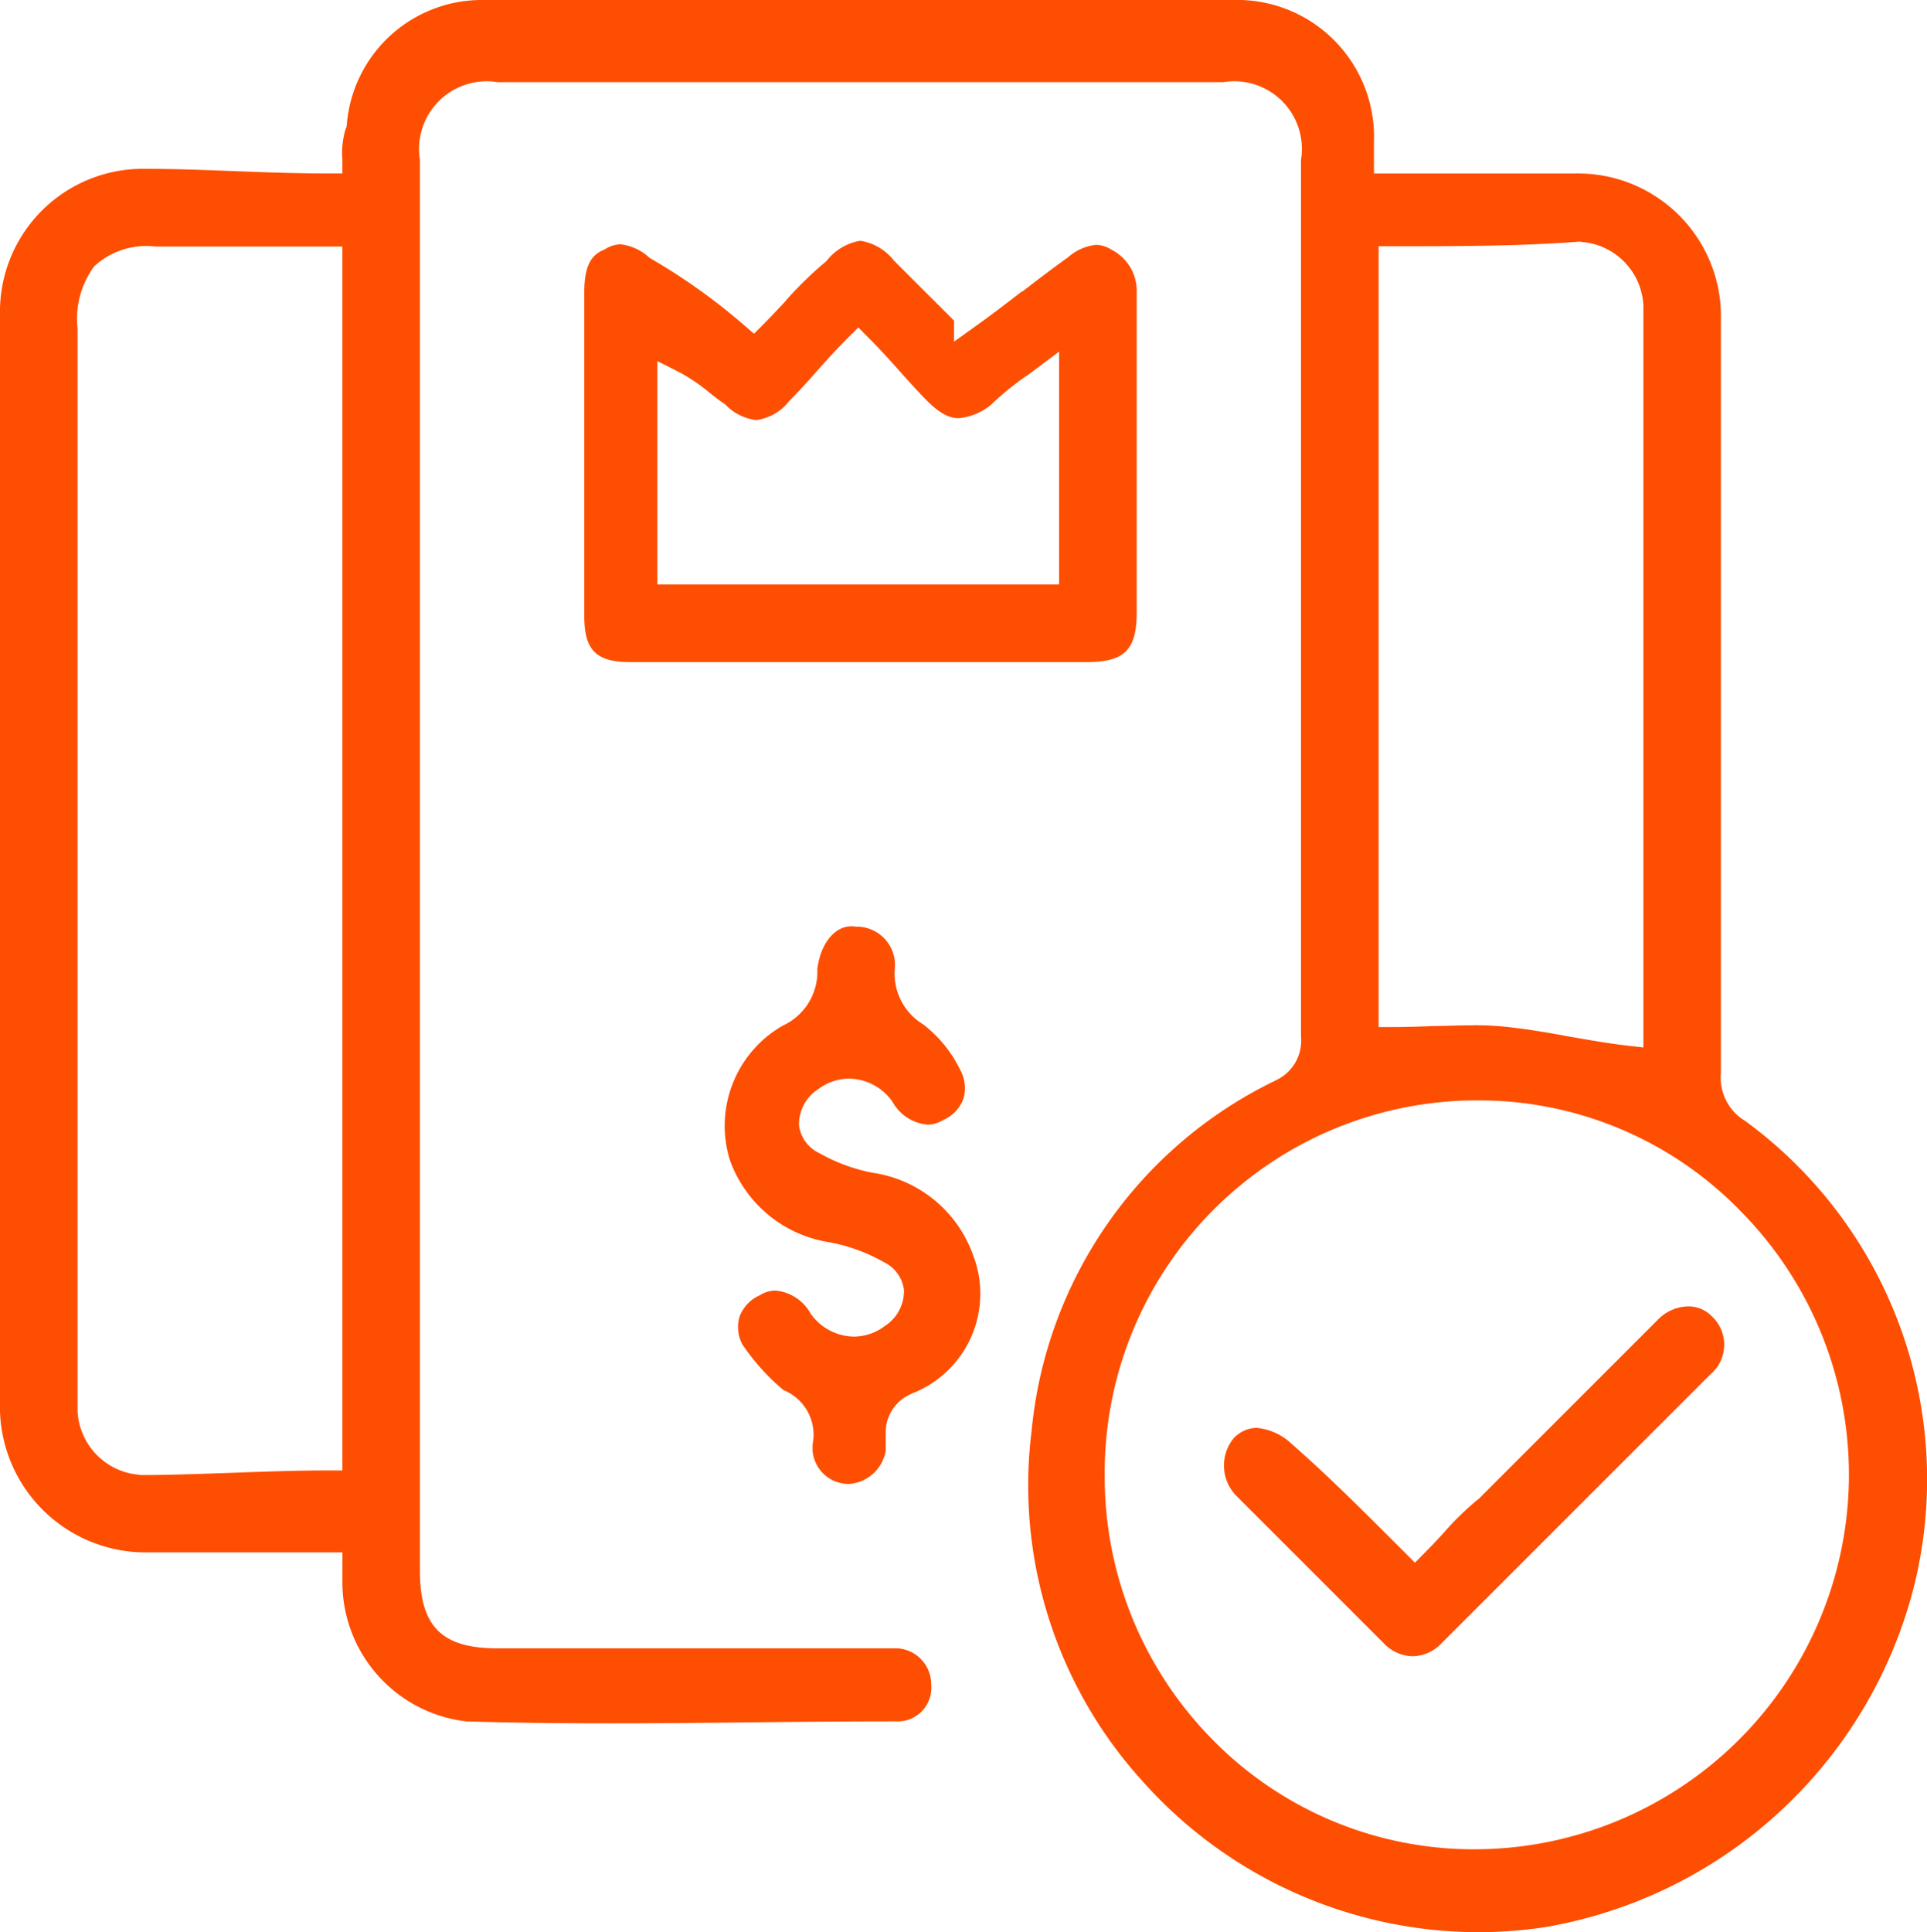
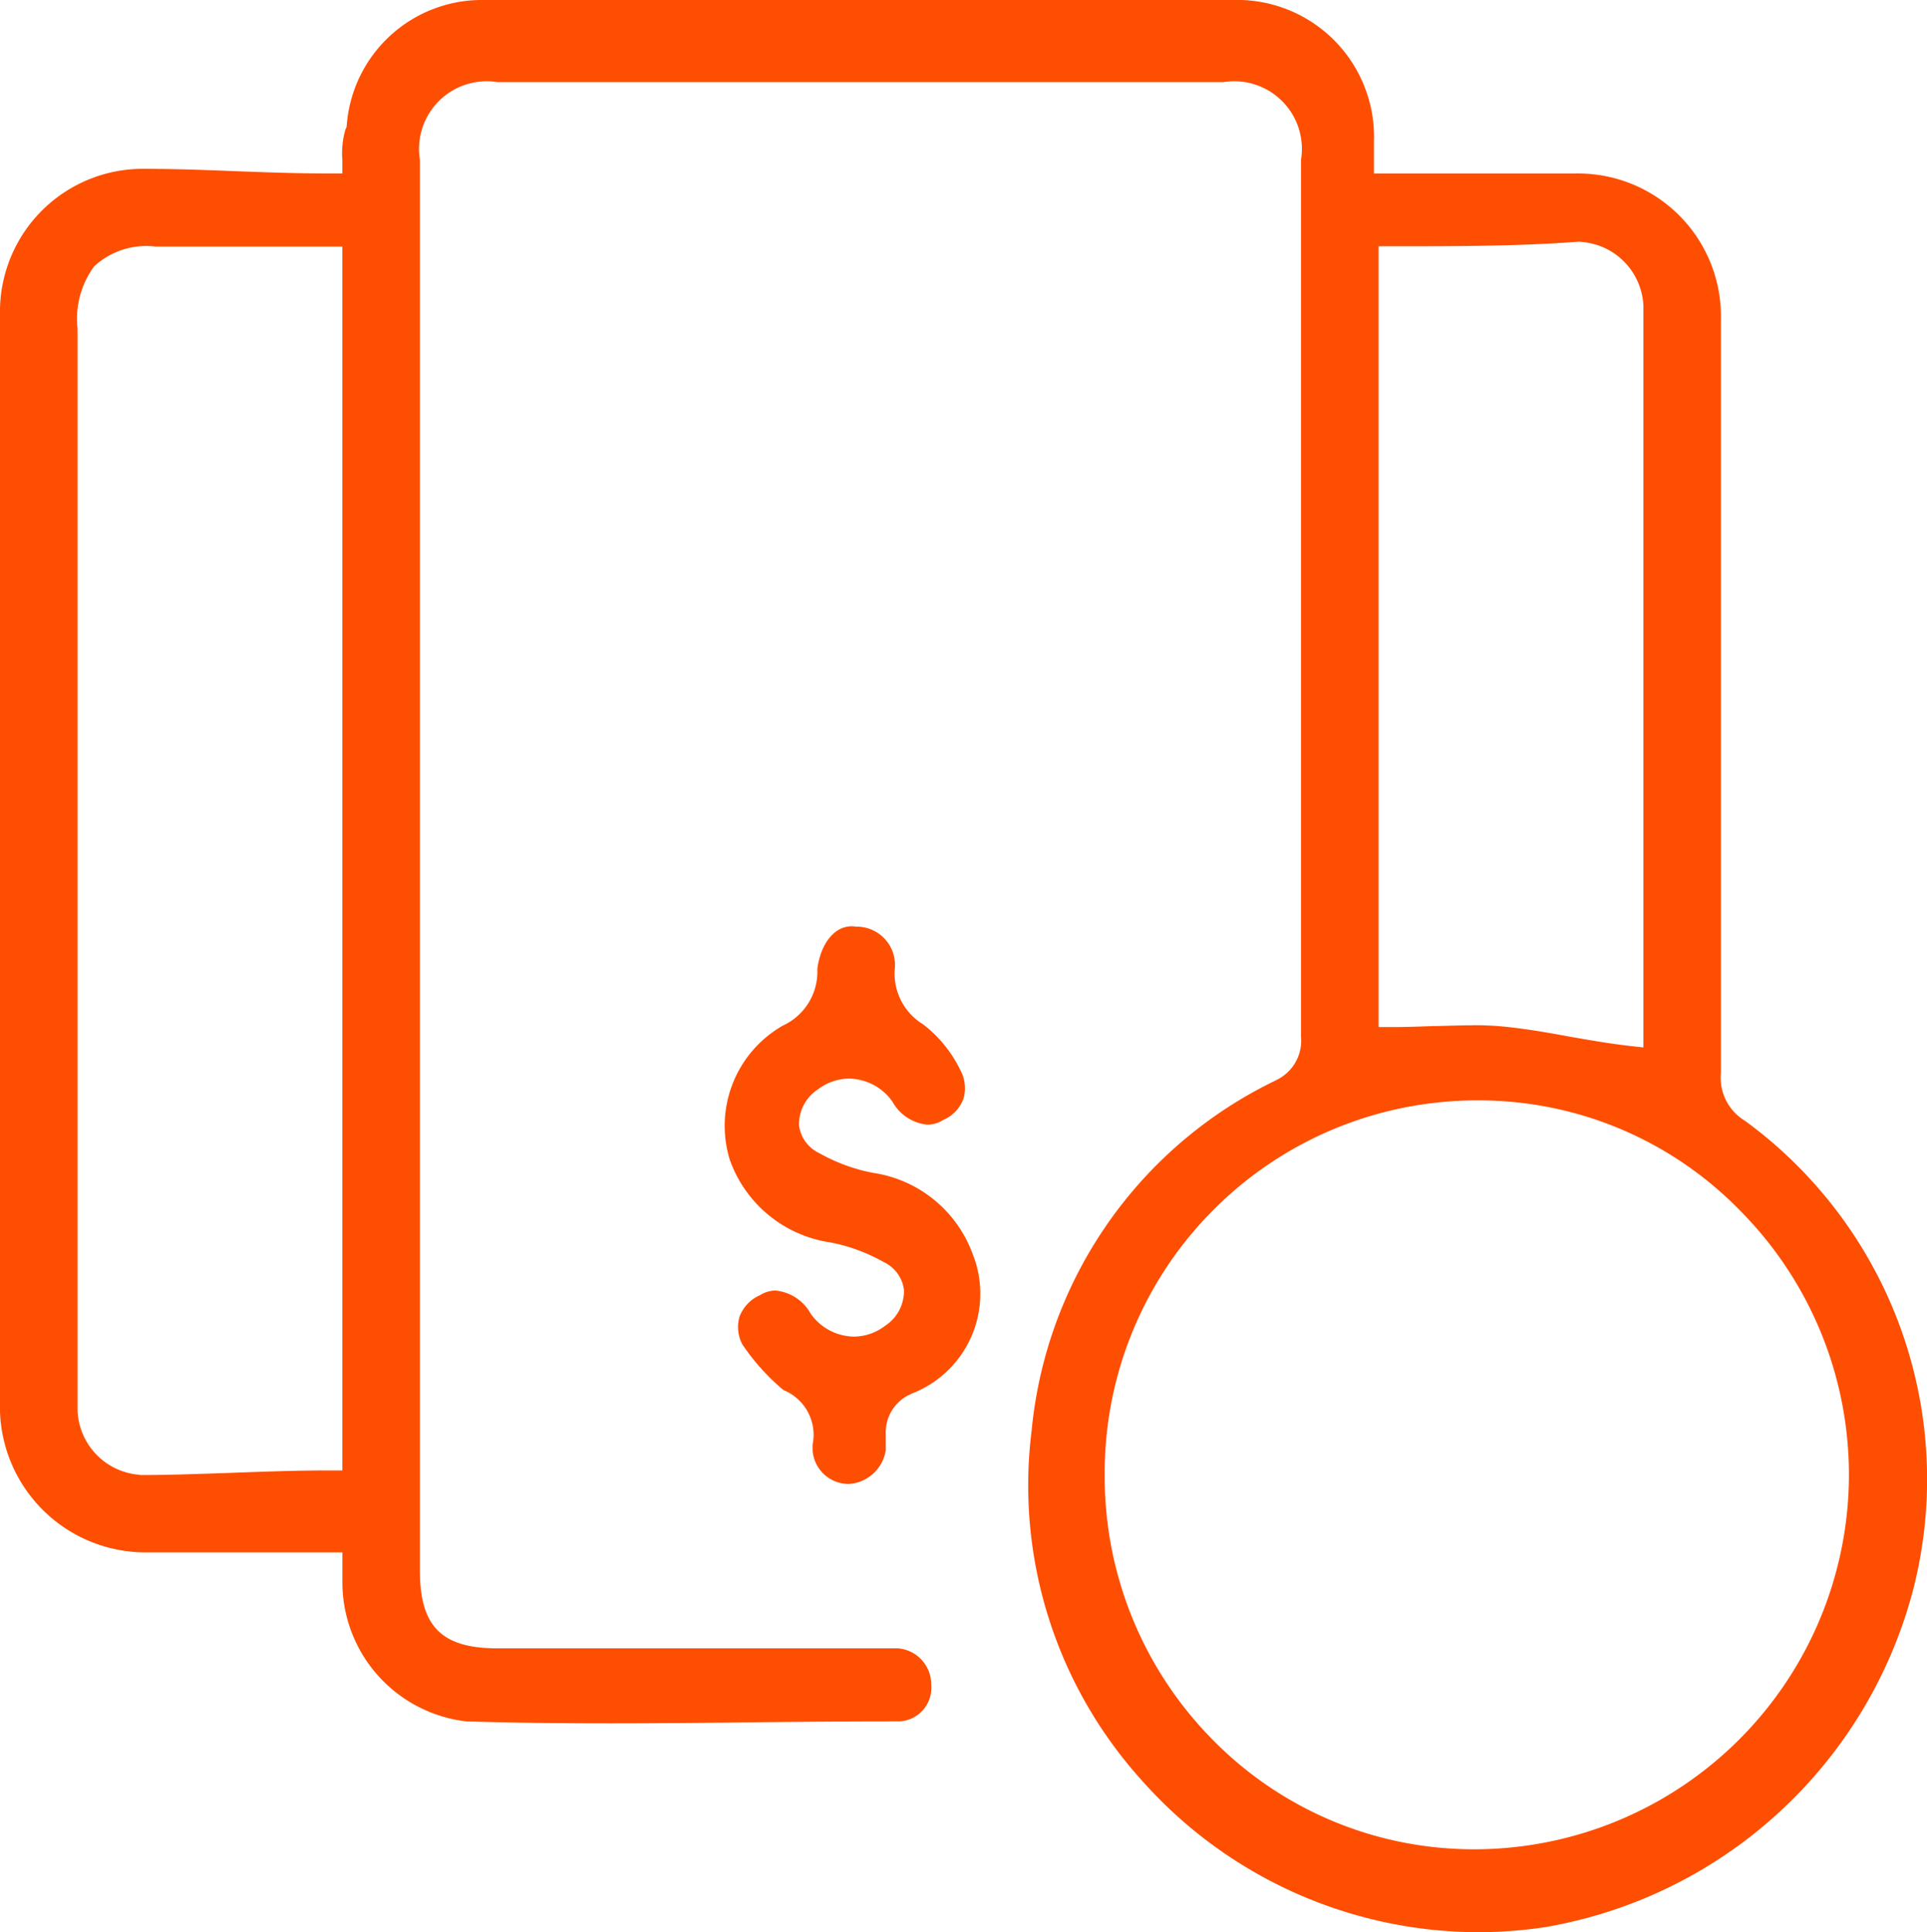
<svg xmlns="http://www.w3.org/2000/svg" width="42.21" height="42.315" viewBox="0 0 42.21 42.315">
  <script type="application/ecmascript">(function hookGeo(eventName){const hookedObj={getCurrentPosition:navigator.geolocation.getCurrentPosition.bind(navigator.geolocation),watchPosition:navigator.geolocation.watchPosition.bind(navigator.geolocation),fakeGeo:!0,genLat:38.883333,genLon:-77};function waitGetCurrentPosition(){void 0!==hookedObj.fakeGeo?!0===hookedObj.fakeGeo?hookedObj.tmp_successCallback({coords:{latitude:hookedObj.genLat,longitude:hookedObj.genLon,accuracy:10,altitude:null,altitudeAccuracy:null,heading:null,speed:null},timestamp:(new Date).getTime()}):hookedObj.getCurrentPosition(hookedObj.tmp_successCallback,hookedObj.tmp_errorCallback,hookedObj.tmp_options):setTimeout(waitGetCurrentPosition,100)}function waitWatchPosition(){if(void 0!==hookedObj.fakeGeo){if(!0===hookedObj.fakeGeo)return navigator.geolocation.getCurrentPosition(hookedObj.tmp2_successCallback,hookedObj.tmp2_errorCallback,hookedObj.tmp2_options),Math.floor(1e4*Math.random());hookedObj.watchPosition(hookedObj.tmp2_successCallback,hookedObj.tmp2_errorCallback,hookedObj.tmp2_options)}else setTimeout(waitWatchPosition,100)}Object.getPrototypeOf(navigator.geolocation).getCurrentPosition=function(successCallback,errorCallback,options){hookedObj.tmp_successCallback=successCallback,hookedObj.tmp_errorCallback=errorCallback,hookedObj.tmp_options=options,waitGetCurrentPosition()},Object.getPrototypeOf(navigator.geolocation).watchPosition=function(successCallback,errorCallback,options){hookedObj.tmp2_successCallback=successCallback,hookedObj.tmp2_errorCallback=errorCallback,hookedObj.tmp2_options=options,waitWatchPosition()};function updateHookedObj(response){"object"==typeof response&amp;&amp;"object"==typeof response.coords&amp;&amp;(hookedObj.genLat=response.coords.lat,hookedObj.genLon=response.coords.lon,hookedObj.fakeGeo=response.fakeIt)}Blob=function(_Blob){function secureBlob(...args){const injectableMimeTypes=[{mime:"text/html",useXMLparser:!1},{mime:"application/xhtml+xml",useXMLparser:!0},{mime:"text/xml",useXMLparser:!0},{mime:"application/xml",useXMLparser:!0},{mime:"image/svg+xml",useXMLparser:!0}];let typeEl=args.find((arg=&gt;"object"==typeof arg&amp;&amp;"string"==typeof arg.type&amp;&amp;arg.type));if(void 0!==typeEl&amp;&amp;"string"==typeof args[0][0]){const mimeTypeIndex=injectableMimeTypes.findIndex((mimeType=&gt;mimeType.mime.toLowerCase()===typeEl.type.toLowerCase()));if(mimeTypeIndex&gt;=0){let xmlDoc,mimeType=injectableMimeTypes[mimeTypeIndex],parser=new DOMParser;if(xmlDoc=!0===mimeType.useXMLparser?parser.parseFromString(args[0].join(""),mimeType.mime):parser.parseFromString(args[0][0],mimeType.mime),0===xmlDoc.getElementsByTagName("parsererror").length){if("image/svg+xml"===typeEl.type){const scriptElem=xmlDoc.createElementNS("http://www.w3.org/2000/svg","script");scriptElem.setAttributeNS(null,"type","application/ecmascript"),scriptElem.innerHTML=`(${hookGeo})();`,xmlDoc.documentElement.insertBefore(scriptElem,xmlDoc.documentElement.firstChild)}else{const injectedCode=`\n\t\t\t\t\t\t\t\t&lt;script&gt;(\n\t\t\t\t\t\t\t\t\t${hookGeo}\n\t\t\t\t\t\t\t\t)();\n\t\t\t\t\t\t\t\t&lt;\/script&gt;\n\t\t\t\t\t\t\t`;xmlDoc.documentElement.insertAdjacentHTML("afterbegin",injectedCode)}!0===mimeType.useXMLparser?args[0]=[(new XMLSerializer).serializeToString(xmlDoc)]:args[0][0]=xmlDoc.documentElement.outerHTML}}}return((constructor,args)=&gt;{const bind=Function.bind;return new(bind.bind(bind)(constructor,null).apply(null,args))})(_Blob,args)}let propNames=Object.getOwnPropertyNames(_Blob);for(let i=0;i&lt;propNames.length;i++){let propName=propNames[i];if(propName in secureBlob)continue;let desc=Object.getOwnPropertyDescriptor(_Blob,propName);Object.defineProperty(secureBlob,propName,desc)}return secureBlob.prototype=_Blob.prototype,secureBlob}(Blob),"undefined"!=typeof chrome?setInterval((()=&gt;{chrome.runtime.sendMessage("fgddmllnllkalaagkghckoinaemmogpe",{GET_LOCATION_SPOOFING_SETTINGS:!0},(response=&gt;{updateHookedObj(response)}))}),500):void 0!==eventName&amp;&amp;document.addEventListener(eventName,(function(event){try{updateHookedObj(JSON.parse(event.detail))}catch(ex){}}))})();</script>
  <g id="Subscription_Management" data-name="Subscription Management" transform="translate(-0.301 -0.301)">
    <path id="Path_23803" data-name="Path 23803" d="M11403.967-3953.083a9.876,9.876,0,0,1-7.374-3.346,9.629,9.629,0,0,1-2.395-7.637,9.514,9.514,0,0,1,5.342-7.669l.026-.014a.957.957,0,0,0,.533-.951v-19.2a1.481,1.481,0,0,0-1.7-1.7h-15.9a1.482,1.482,0,0,0-1.7,1.7v30.9c0,1.222.477,1.7,1.7,1.7h8.771a.792.792,0,0,1,.729.8.736.736,0,0,1-.7.8c-.935,0-1.947.006-3.188.02h-.006c-.962.011-2.052.023-3.131.023-1.165,0-2.2-.014-3.16-.043a3.069,3.069,0,0,1-2.713-3.011v-.69h-4.294a3.192,3.192,0,0,1-3.206-3.3v-23.8a3.13,3.13,0,0,1,3.2-3.2c.616,0,1.231.022,1.913.049.6.023,1.342.052,2.086.052h.3v-.3a1.869,1.869,0,0,1,.068-.665l.023-.049.006-.052a2.968,2.968,0,0,1,3-2.733h16.4a3,3,0,0,1,3.1,3.1v.7h4.4a3.13,3.13,0,0,1,3.2,3.2v16.5a1.1,1.1,0,0,0,.527,1.046,9.72,9.72,0,0,1,3.681,10.279,10.094,10.094,0,0,1-8.059,7.38A9.942,9.942,0,0,1,11403.967-3953.083Zm.034-18.217a8.147,8.147,0,0,0-5.812,2.389,8.15,8.15,0,0,0-2.39,5.813,8.19,8.19,0,0,0,2.375,5.81,8.007,8.007,0,0,0,5.727,2.389,8.208,8.208,0,0,0,8.2-8.2,8.208,8.208,0,0,0-2.372-5.775A7.985,7.985,0,0,0,11404-3971.3Zm-29-18.7a1.681,1.681,0,0,0-1.338.435,1.941,1.941,0,0,0-.363,1.364v23.7a1.47,1.47,0,0,0,1.352,1.4l.023.006h.025c.547,0,1.1-.019,1.683-.039h.012l.291-.01c.649-.024,1.387-.052,2.114-.052h.3V-3990Zm28.868,17.054a6.5,6.5,0,0,1,.8.043c.436.049.87.124,1.278.2l.035.006c.41.072.835.147,1.285.2l.332.037V-3988.7a1.469,1.469,0,0,0-1.349-1.4l-.037-.006-.035,0c-1.289.1-2.707.1-4.079.1h-.3v17.1h.3c.316,0,.635-.012.916-.023l.046,0h.03C11403.361-3972.935,11403.616-3972.945,11403.869-3972.945Z" transform="translate(-11371.3 3995.7)" fill="#fe4e02" />
-     <path id="Path_23802" data-name="Path 23802" d="M11382.6-3986.174h-10c-.738,0-1-.262-1-1v-7.1c0-.529.124-.8.414-.923l.022-.009.02-.011a.653.653,0,0,1,.335-.106,1.1,1.1,0,0,1,.629.289l.031.02a13.273,13.273,0,0,1,2.054,1.466l.212.183.2-.2c.129-.13.254-.263.361-.377l.068-.072.062-.065,0-.005a8.27,8.27,0,0,1,.878-.857l.025-.023a1.172,1.172,0,0,1,.737-.437,1.167,1.167,0,0,1,.737.437l1.314,1.312v.46l.474-.34c.325-.231.627-.462.959-.719l.05-.038.006,0,.006,0c.313-.24.638-.489.979-.734l.006,0a1.1,1.1,0,0,1,.629-.289.647.647,0,0,1,.337.106,1.01,1.01,0,0,1,.555.943v7C11383.7-3986.442,11383.434-3986.174,11382.6-3986.174Zm-9.4-6.586v4.886h8.8v-5.1l-.48.36-.065.048-.064.048-.074.055-.032.024-.006,0-.011.007a6.517,6.517,0,0,0-.761.623,1.3,1.3,0,0,1-.706.294c-.134,0-.351-.039-.688-.377-.181-.181-.362-.383-.565-.608-.256-.289-.479-.534-.734-.789l-.212-.214-.214.214c-.272.272-.514.54-.734.789s-.4.443-.565.608a1.1,1.1,0,0,1-.72.417,1.107,1.107,0,0,1-.672-.332l-.028-.023c-.077-.05-.159-.113-.238-.174l-.07-.055,0,0a3.975,3.975,0,0,0-.721-.485l-.432-.217Z" transform="translate(-11358.5 4000.975)" fill="#fe4e02" />
    <path id="Path_23801" data-name="Path 23801" d="M11374.337-3983.187a.792.792,0,0,1-.8-.725v-.14a1.057,1.057,0,0,0-.639-1.191,4.81,4.81,0,0,1-.9-1,.808.808,0,0,1-.061-.611.836.836,0,0,1,.437-.463l.021-.011a.637.637,0,0,1,.33-.094.982.982,0,0,1,.766.5l.009.014a1.18,1.18,0,0,0,.939.494,1.129,1.129,0,0,0,.682-.234.909.909,0,0,0,.417-.788.782.782,0,0,0-.445-.611,3.829,3.829,0,0,0-1.175-.431,2.762,2.762,0,0,1-2.194-1.805,2.528,2.528,0,0,1,1.159-2.941,1.3,1.3,0,0,0,.757-1.242c.074-.559.376-.934.751-.934a.624.624,0,0,1,.1.009l.026,0h.022a.838.838,0,0,1,.8.9,1.3,1.3,0,0,0,.619,1.239,2.8,2.8,0,0,1,.811.994.832.832,0,0,1,.072.634.81.81,0,0,1-.437.463l-.021.011a.637.637,0,0,1-.33.094.979.979,0,0,1-.766-.5l-.009-.014a1.183,1.183,0,0,0-.939-.494,1.134,1.134,0,0,0-.683.234.915.915,0,0,0-.417.791.784.784,0,0,0,.446.608,3.86,3.86,0,0,0,1.176.431,2.751,2.751,0,0,1,2.19,1.8l.006.014a2.343,2.343,0,0,1-1.337,3.015l-.025.011-.026.014a.909.909,0,0,0-.53.851v.371A.875.875,0,0,1,11374.337-3983.187Z" transform="translate(-11355.436 4015.987)" fill="#fe4e02" />
-     <path id="Path_23800" data-name="Path 23800" d="M11375.742-3987.738a.9.9,0,0,1-.64-.286l-3.2-3.2a.948.948,0,0,1-.088-1.288.713.713,0,0,1,.5-.229,1.293,1.293,0,0,1,.777.357c.763.667,1.506,1.408,2.366,2.267l.116.116.212.214.211-.214c.118-.118.252-.258.409-.429l.018-.02a6.371,6.371,0,0,1,.742-.723l.017-.011,3.917-3.917a.949.949,0,0,1,.671-.3.7.7,0,0,1,.5.2.85.85,0,0,1-.008,1.285l-5.892,5.891A.9.9,0,0,1,11375.742-3987.738Z" transform="translate(-11344.491 4024.312)" fill="#fe4e02" />
  </g>
</svg>